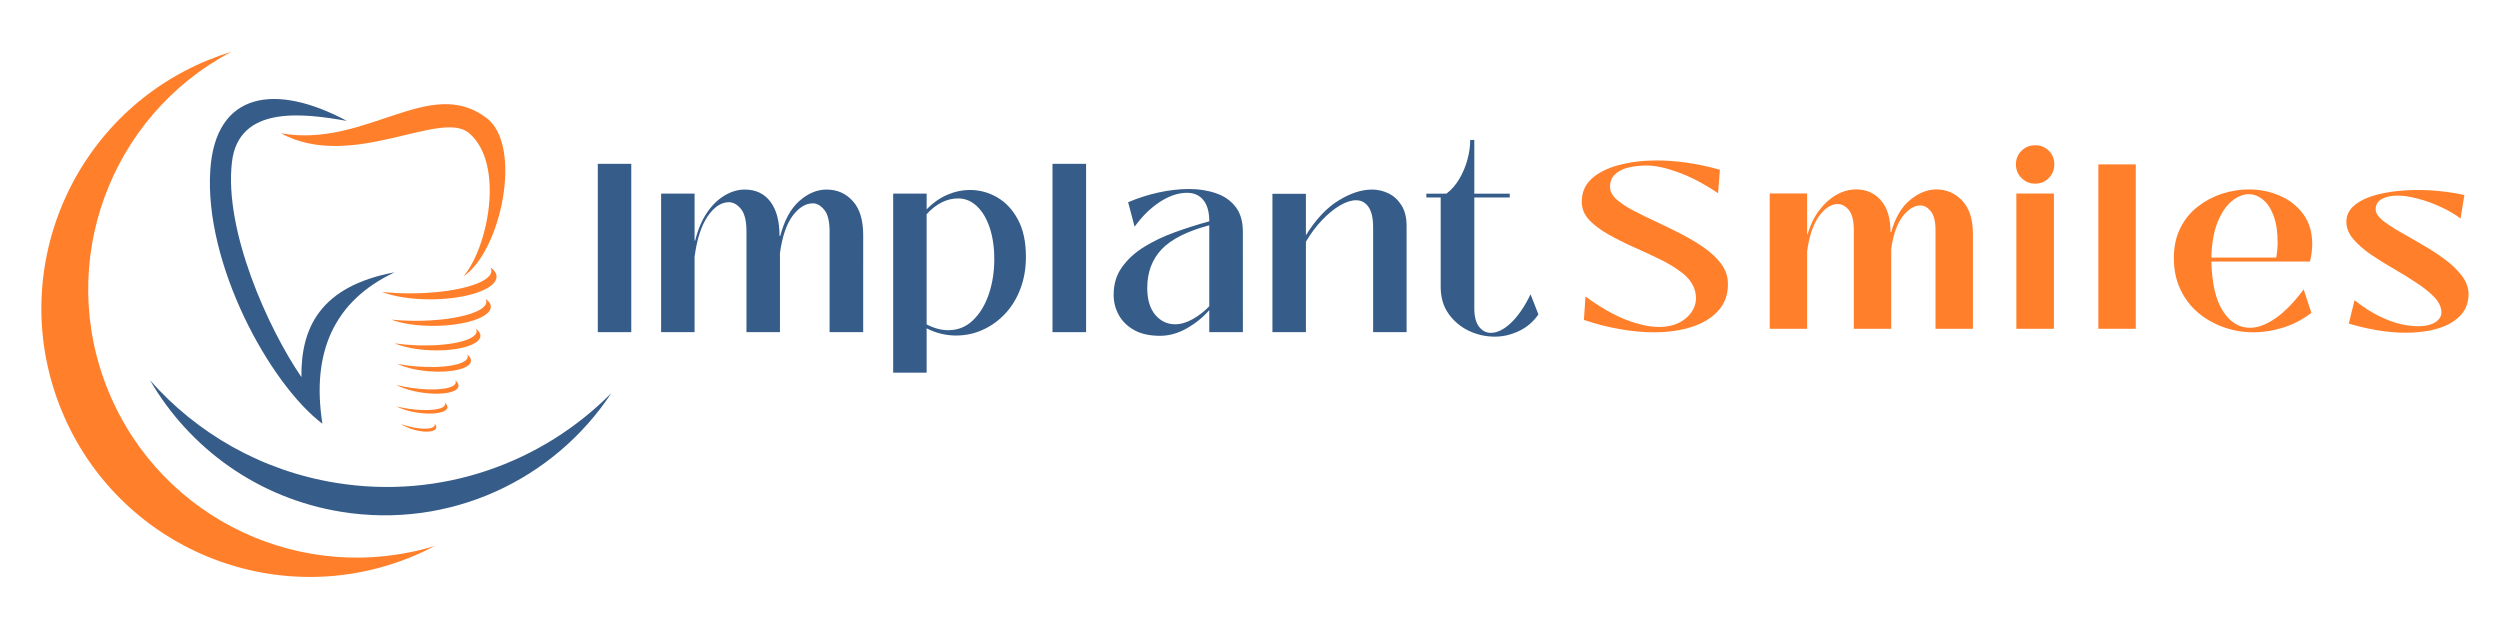
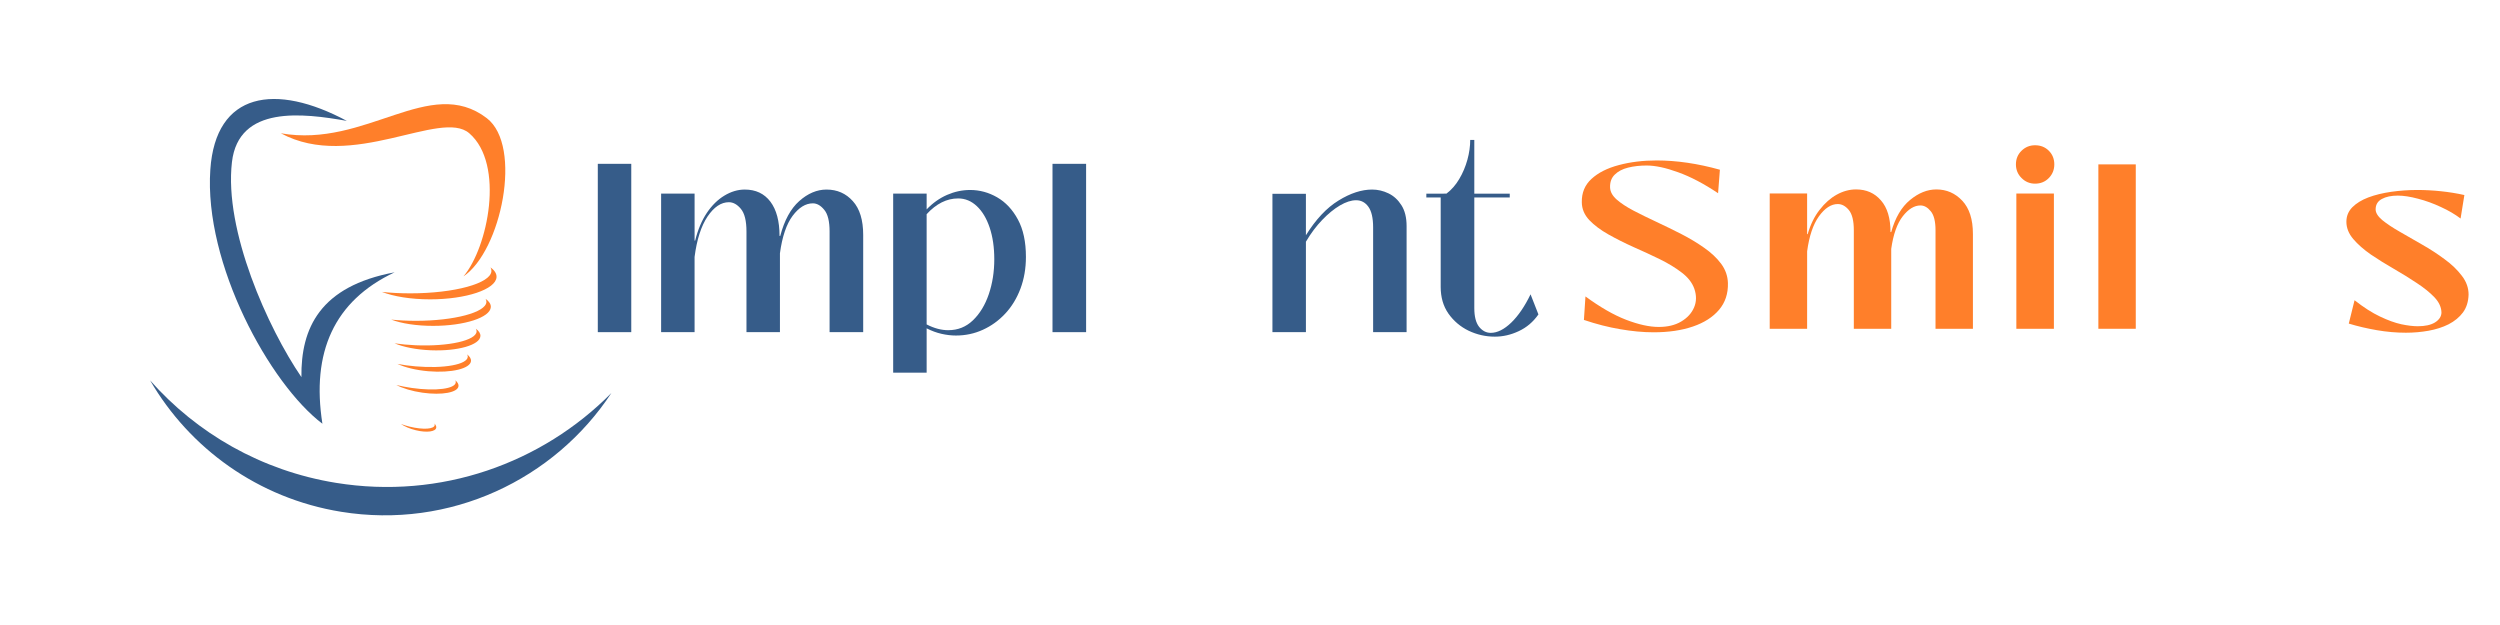
<svg xmlns="http://www.w3.org/2000/svg" xmlns:ns1="http://www.inkscape.org/namespaces/inkscape" xmlns:ns2="http://sodipodi.sourceforge.net/DTD/sodipodi-0.dtd" width="400" height="100" viewBox="0 0 105.833 26.458" version="1.1" id="svg1" ns1:version="1.3.2 (091e20e, 2023-11-25, custom)" ns1:export-filename="Implant-Smiles-Logo-2025-600dpi.png" ns1:export-xdpi="600" ns1:export-ydpi="600" ns2:docname="Implant-Smiles-Logo-2025-c150dpi.svg">
  <defs id="defs1">
    <clipPath id="a98ec0043e">
      <path d="m 43,139 h 45 v 59 H 43 Z m 0,0" clip-rule="nonzero" id="path1" />
    </clipPath>
    <clipPath id="51fd39427a">
-       <path d="m 25.316,133.109 76.848,-7.863 7.402,72.375 -76.848,7.859 z m 0,0" clip-rule="nonzero" id="path2" />
-     </clipPath>
+       </clipPath>
    <clipPath id="07a2be14cb">
      <path d="m 25.316,133.109 76.848,-7.863 7.402,72.375 -76.848,7.859 z m 0,0" clip-rule="nonzero" id="path3" />
    </clipPath>
    <clipPath id="5254589185">
      <path d="m 32,133 h 52 v 61 H 32 Z m 0,0" clip-rule="nonzero" id="path4" />
    </clipPath>
    <clipPath id="7cb376bc4f">
      <path d="m 25.316,133.109 76.848,-7.863 7.402,72.375 -76.848,7.859 z m 0,0" clip-rule="nonzero" id="path5" />
    </clipPath>
    <clipPath id="b1060db7c2">
      <path d="m 25.316,133.109 76.848,-7.863 7.402,72.375 -76.848,7.859 z m 0,0" clip-rule="nonzero" id="path6" />
    </clipPath>
    <clipPath id="28669010ba">
      <path d="m 55,175 h 53 v 16 H 55 Z m 0,0" clip-rule="nonzero" id="path7" />
    </clipPath>
    <clipPath id="aac1213c0f">
      <path d="m 25.316,133.109 76.848,-7.863 7.402,72.375 -76.848,7.859 z m 0,0" clip-rule="nonzero" id="path8" />
    </clipPath>
    <clipPath id="5af641148f">
      <path d="m 25.316,133.109 76.848,-7.863 7.402,72.375 -76.848,7.859 z m 0,0" clip-rule="nonzero" id="path9" />
    </clipPath>
    <clipPath id="6b59a5bd54">
      <path d="M 62.289,144 H 84 v 37 H 62.289 Z m 0,0" clip-rule="nonzero" id="path10" />
    </clipPath>
    <clipPath id="b538f93823">
      <path d="m 83,180 h 5 v 1.789 h -5 z m 0,0" clip-rule="nonzero" id="path11" />
    </clipPath>
  </defs>
  <g ns1:label="Layer 1" ns1:groupmode="layer" id="layer1">
    <g clip-path="url(#5254589185)" id="g17" transform="matrix(0.353,0,0,0.353,-8.182,-45.16)" style="display:none">
      <g clip-path="url(#7cb376bc4f)" id="g16">
        <g clip-path="url(#b1060db7c2)" id="g15">
-           <path fill="#365c89" d="m 47.547,191.668 c 0.848,0.539 1.715,1.027 2.594,1.473 -12.773,-9.84 -16.191,-27.977 -7.41,-41.887 8.781,-13.91 26.621,-18.629 41.004,-11.328 -0.781,-0.602 -1.598,-1.176 -2.445,-1.715 -14.762,-9.316 -34.285,-4.902 -43.602,9.859 -9.316,14.762 -4.902,34.281 9.859,43.598" fill-opacity="1" fill-rule="nonzero" id="path14" />
-         </g>
+           </g>
      </g>
    </g>
    <g clip-path="url(#a98ec0043e)" id="g14" transform="matrix(0.381,0,0,0.381,-14.971,-50.898)" style="fill:#ff7f2a">
      <g clip-path="url(#51fd39427a)" id="g13" style="fill:#ff7f2a">
        <g clip-path="url(#07a2be14cb)" id="g12" style="fill:#ff7f2a">
          <path fill="#feb06a" d="m 85.074,195.441 c 0.879,-0.363 1.727,-0.762 2.551,-1.195 -14.551,4.457 -30.367,-2.816 -36.277,-17.172 -5.91,-14.352 0.199,-30.656 13.668,-37.734 -0.887,0.27 -1.773,0.586 -2.648,0.945 -15.23,6.273 -22.496,23.703 -16.223,38.934 6.27,15.23 23.699,22.492 38.93,16.223" fill-opacity="1" fill-rule="nonzero" id="path12" style="fill:#ff7f2a" />
        </g>
      </g>
    </g>
    <g clip-path="url(#28669010ba)" id="g20" transform="matrix(0.381,0,0,0.381,-14.971,-50.898)">
      <g clip-path="url(#aac1213c0f)" id="g19">
        <g clip-path="url(#5af641148f)" id="g18">
          <path fill="#365c89" d="M 76.637,187.242 C 68.312,185.895 61.148,181.715 55.969,175.852 c 4.379,7.527 11.969,13.105 21.238,14.605 12.102,1.961 23.687,-3.578 30.02,-13.199 -7.707,7.793 -18.945,11.871 -30.59,9.984" fill-opacity="1" fill-rule="nonzero" id="path17" />
        </g>
      </g>
    </g>
    <path fill="#feb06a" d="m 11.889,5.642 c 3.612,0.639 6.303,-2.488 8.717,-0.641 1.538,1.179 0.606,5.631 -0.986,6.698 1.035,-1.216 1.761,-4.745 0.247,-6.057 -1.208,-1.048 -4.974,1.625 -7.978,0" fill-opacity="1" fill-rule="evenodd" id="path20" style="stroke-width:0.381;fill:#ff7f2a" />
    <g clip-path="url(#6b59a5bd54)" id="g21" transform="matrix(0.381,0,0,0.381,-14.971,-50.898)">
      <path fill="#365c89" d="m 77.832,147.023 c -7.926,-4.246 -14.574,-3.238 -15.168,5.41 -0.719,10.453 6.598,23.812 12.453,28.238 -1.242,-7.922 1.281,-13.648 8.023,-16.824 -8.305,1.551 -10.422,6.211 -10.355,11.645 -3.727,-5.453 -8.605,-16.297 -7.719,-23.891 0.742,-6.352 7.918,-5.434 12.766,-4.578" fill-opacity="1" fill-rule="evenodd" id="path21" />
    </g>
    <g id="g1" style="fill:#ff7f2a;fill-opacity:1">
      <path fill="#feb06a" d="m 16.166,12.357 c 0.495,0.193 1.223,0.315 2.042,0.315 1.524,0 2.783,-0.422 2.812,-0.942 0.007,-0.147 -0.085,-0.287 -0.256,-0.412 0.028,0.052 0.042,0.106 0.039,0.159 -0.028,0.52 -1.567,0.941 -3.435,0.941 -0.425,0 -0.831,-0.021 -1.203,-0.061" fill-opacity="1" fill-rule="evenodd" id="path22" style="stroke-width:0.381;fill:#ff7f2a;fill-opacity:1" />
      <path fill="#feb06a" d="m 16.56,13.529 c 0.431,0.164 1.064,0.266 1.776,0.266 1.324,0 2.418,-0.355 2.442,-0.795 0.007,-0.125 -0.073,-0.244 -0.221,-0.349 0.024,0.045 0.036,0.089 0.034,0.135 -0.024,0.439 -1.362,0.795 -2.986,0.795 -0.369,0 -0.721,-0.018 -1.045,-0.052" fill-opacity="1" fill-rule="evenodd" id="path23" style="stroke-width:0.381;fill:#ff7f2a;fill-opacity:1" />
      <path fill="#feb06a" d="m 16.705,14.535 c 0.37,0.156 0.916,0.268 1.53,0.293 1.14,0.046 2.083,-0.223 2.103,-0.602 0.006,-0.109 -0.064,-0.214 -0.192,-0.311 0.021,0.039 0.031,0.079 0.03,0.117 -0.021,0.379 -1.173,0.641 -2.572,0.584 -0.317,-0.013 -0.621,-0.042 -0.899,-0.082" fill-opacity="1" fill-rule="evenodd" id="path24" style="stroke-width:0.381;fill:#ff7f2a;fill-opacity:1" />
      <path fill="#feb06a" d="m 16.824,15.405 c 0.318,0.149 0.786,0.266 1.311,0.311 0.98,0.083 1.787,-0.114 1.805,-0.44 0.004,-0.092 -0.055,-0.186 -0.165,-0.274 0.019,0.034 0.028,0.068 0.027,0.103 -0.018,0.326 -1.006,0.507 -2.206,0.404 -0.272,-0.022 -0.532,-0.059 -0.771,-0.104" fill-opacity="1" fill-rule="evenodd" id="path25" style="stroke-width:0.381;fill:#ff7f2a;fill-opacity:1" />
      <path fill="#feb06a" d="m 16.778,16.298 c 0.269,0.141 0.664,0.263 1.109,0.326 0.826,0.117 1.509,-0.01 1.524,-0.287 0.004,-0.079 -0.045,-0.161 -0.138,-0.241 0.016,0.03 0.024,0.059 0.021,0.088 -0.015,0.276 -0.849,0.384 -1.863,0.239 -0.23,-0.033 -0.45,-0.076 -0.653,-0.125" fill-opacity="1" fill-rule="evenodd" id="path26" style="stroke-width:0.381;fill:#ff7f2a;fill-opacity:1" />
-       <path fill="#feb06a" d="m 16.781,17.203 c 0.22,0.117 0.544,0.217 0.91,0.269 0.678,0.098 1.238,-0.007 1.25,-0.233 0.004,-0.065 -0.037,-0.132 -0.113,-0.198 0.012,0.024 0.018,0.049 0.016,0.071 -0.012,0.227 -0.696,0.315 -1.528,0.195 -0.189,-0.027 -0.37,-0.062 -0.535,-0.104" fill-opacity="1" fill-rule="evenodd" id="path27" style="stroke-width:0.381;fill:#ff7f2a;fill-opacity:1" />
      <g clip-path="url(#b538f93823)" id="g28" transform="matrix(0.381,0,0,0.381,-14.971,-50.898)" style="fill:#ff7f2a;fill-opacity:1">
        <path fill="#feb06a" d="m 83.844,180.699 c 0.398,0.277 0.984,0.535 1.648,0.695 1.23,0.301 2.25,0.16 2.277,-0.312 0.008,-0.137 -0.066,-0.285 -0.203,-0.434 0.023,0.055 0.031,0.105 0.031,0.156 -0.027,0.473 -1.273,0.559 -2.785,0.191 -0.344,-0.086 -0.668,-0.184 -0.969,-0.297" fill-opacity="1" fill-rule="evenodd" id="path28" style="fill:#ff7f2a;fill-opacity:1" />
      </g>
    </g>
    <g fill="#365c89" fill-opacity="1" id="g31" transform="matrix(0.381,0,0,0.381,-14.971,-50.898)">
      <g transform="translate(104.247,170.496)" id="g30">
        <g id="g29">
          <path d="M 5.188,0 H 1.469 V -18.703 H 5.188 Z m 0,0" id="path29" />
        </g>
      </g>
    </g>
    <g fill="#365c89" fill-opacity="1" id="g34" transform="matrix(0.381,0,0,0.381,-14.971,-50.898)">
      <g transform="translate(111.439,170.496)" id="g33">
        <g id="g32">
          <path d="M 5.031,0 H 1.312 v -15.391 h 3.719 v 5.219 h 0.062 c 0.301,-1.207 0.734,-2.234 1.297,-3.078 0.57,-0.844 1.223,-1.484 1.953,-1.922 0.738,-0.445 1.492,-0.672 2.266,-0.672 1.219,0 2.164,0.449 2.844,1.344 0.676,0.898 1.016,2.168 1.016,3.812 h 0.078 c 0.457,-1.738 1.16,-3.031 2.109,-3.875 0.957,-0.852 1.969,-1.281 3.031,-1.281 1.188,0 2.16,0.43 2.922,1.281 0.77,0.844 1.156,2.102 1.156,3.766 V 0 h -3.734 v -11.188 c 0,-1.133 -0.199,-1.938 -0.594,-2.406 -0.387,-0.477 -0.809,-0.719 -1.266,-0.719 -0.805,0 -1.555,0.465 -2.25,1.391 -0.688,0.93 -1.156,2.312 -1.406,4.156 V 0 h -3.719 v -11.188 c 0,-1.188 -0.211,-2.023 -0.625,-2.516 -0.406,-0.488 -0.852,-0.734 -1.328,-0.734 -0.867,0 -1.656,0.531 -2.375,1.594 -0.711,1.062 -1.188,2.559 -1.438,4.484 z m 0,0" id="path31" />
        </g>
      </g>
    </g>
    <g fill="#365c89" fill-opacity="1" id="g37" transform="matrix(0.381,0,0,0.381,-14.971,-50.898)">
      <g transform="translate(137.223,170.496)" id="g36">
        <g id="g35">
          <path d="M 5.031,4.5 H 1.312 v -19.891 h 3.719 v 1.75 c 0.676,-0.707 1.43,-1.242 2.266,-1.609 0.832,-0.363 1.688,-0.547 2.562,-0.547 1.062,0 2.062,0.273 3,0.812 0.945,0.543 1.719,1.367 2.312,2.469 0.594,1.094 0.891,2.48 0.891,4.156 0,1.273 -0.203,2.449 -0.609,3.531 -0.406,1.074 -0.969,1.996 -1.688,2.766 -0.719,0.773 -1.547,1.371 -2.484,1.797 C 10.352,0.16 9.352,0.375 8.281,0.375 7.77,0.375 7.238,0.312 6.688,0.188 6.133,0.062 5.582,-0.141 5.031,-0.422 Z M 7.438,-0.219 c 1.062,0 1.973,-0.363 2.734,-1.094 0.77,-0.738 1.359,-1.707 1.766,-2.906 0.406,-1.195 0.609,-2.488 0.609,-3.875 0,-1.332 -0.172,-2.508 -0.516,-3.531 -0.344,-1.02 -0.82,-1.812 -1.422,-2.375 -0.605,-0.57 -1.297,-0.859 -2.078,-0.859 -1.262,0 -2.43,0.586 -3.5,1.75 v 12.25 c 0.832,0.43 1.633,0.641 2.406,0.641 z m 0,0" id="path34" />
        </g>
      </g>
    </g>
    <g fill="#365c89" fill-opacity="1" id="g40" transform="matrix(0.381,0,0,0.381,-14.971,-50.898)">
      <g transform="translate(154.644,170.496)" id="g39">
        <g id="g38">
          <path d="M 5.328,0 H 1.594 v -18.703 h 3.734 z m 0,0" id="path37" />
        </g>
      </g>
    </g>
    <g fill="#365c89" fill-opacity="1" id="g43" transform="matrix(0.381,0,0,0.381,-14.971,-50.898)">
      <g transform="translate(161.969,170.496)" id="g42">
        <g id="g41">
-           <path d="m 6.203,0.406 c -1.137,0 -2.086,-0.211 -2.844,-0.625 C 2.598,-0.645 2.023,-1.203 1.641,-1.891 1.254,-2.586 1.062,-3.344 1.062,-4.156 c 0,-1.188 0.312,-2.211 0.938,-3.078 0.625,-0.875 1.445,-1.625 2.469,-2.25 1.02,-0.633 2.16,-1.176 3.422,-1.625 1.258,-0.457 2.523,-0.859 3.797,-1.203 0,-1.039 -0.219,-1.828 -0.656,-2.359 -0.43,-0.539 -1.031,-0.812 -1.812,-0.812 -0.98,0 -1.992,0.34 -3.031,1.016 -1.031,0.68 -1.965,1.594 -2.797,2.75 l -0.719,-2.719 c 1.062,-0.457 2.18,-0.816 3.359,-1.078 1.188,-0.258 2.32,-0.391 3.406,-0.391 1.113,0 2.125,0.164 3.031,0.484 0.906,0.312 1.625,0.82 2.156,1.516 0.531,0.688 0.797,1.609 0.797,2.766 V 0 H 11.688 V -2.453 C 11.02,-1.672 10.195,-1 9.219,-0.438 8.238,0.125 7.234,0.406 6.203,0.406 Z m 1.688,-1.281 c 0.633,0 1.289,-0.191 1.969,-0.578 C 10.535,-1.836 11.145,-2.312 11.688,-2.875 v -9 c -2.461,0.656 -4.227,1.547 -5.297,2.672 -1.062,1.125 -1.594,2.559 -1.594,4.297 0,1.281 0.297,2.277 0.891,2.984 C 6.281,-1.223 7.016,-0.875 7.891,-0.875 Z m 0,0" id="path40" />
-         </g>
+           </g>
      </g>
    </g>
    <g fill="#365c89" fill-opacity="1" id="g46" transform="matrix(0.381,0,0,0.381,-14.971,-50.898)">
      <g transform="translate(179.363,170.496)" id="g45">
        <g id="g44">
          <path d="m 12.391,-15.844 c 0.625,0 1.227,0.141 1.812,0.422 0.582,0.281 1.062,0.719 1.438,1.312 0.383,0.594 0.578,1.371 0.578,2.328 V 0 H 12.5 v -11.641 c 0,-1.051 -0.18,-1.816 -0.531,-2.297 -0.344,-0.477 -0.797,-0.719 -1.359,-0.719 -0.543,0 -1.141,0.195 -1.797,0.578 -0.656,0.387 -1.312,0.922 -1.969,1.609 -0.656,0.68 -1.262,1.484 -1.812,2.422 V 0 H 1.312 v -15.375 h 3.719 v 4.609 c 1.102,-1.77 2.312,-3.055 3.625,-3.859 1.312,-0.812 2.555,-1.219 3.734,-1.219 z m 0,0" id="path43" />
        </g>
      </g>
    </g>
    <g fill="#365c89" fill-opacity="1" id="g49" transform="matrix(0.381,0,0,0.381,-14.971,-50.898)">
      <g transform="translate(197.636,170.496)" id="g48">
        <g id="g47">
          <path d="M 7.75,0.5 C 6.738,0.5 5.77,0.281 4.844,-0.156 3.926,-0.602 3.176,-1.238 2.594,-2.062 2.02,-2.883 1.734,-3.875 1.734,-5.031 v -9.938 h -1.594 v -0.422 H 2.375 c 0.562,-0.426 1.035,-0.969 1.422,-1.625 0.395,-0.664 0.695,-1.379 0.906,-2.141 0.207,-0.758 0.312,-1.492 0.312,-2.203 H 5.469 v 5.969 h 3.938 v 0.422 h -3.938 v 12.297 c 0,0.93 0.176,1.621 0.531,2.078 0.363,0.449 0.797,0.672 1.297,0.672 0.727,0 1.488,-0.379 2.281,-1.141 0.789,-0.77 1.504,-1.816 2.141,-3.141 l 0.875,2.234 c -0.586,0.836 -1.312,1.453 -2.188,1.859 C 9.539,0.297 8.656,0.5 7.75,0.5 Z m 0,0" id="path46" />
        </g>
      </g>
    </g>
    <g fill="#feb06a" fill-opacity="1" id="g52" transform="matrix(0.381,0,0,0.381,-14.971,-50.898)" style="fill:#ff7f2a">
      <g transform="translate(214.472,170.121)" id="g51" style="fill:#ff7f2a">
        <g id="g50" style="fill:#ff7f2a">
          <path d="m 8.562,0.391 c -1.18,0 -2.418,-0.117 -3.719,-0.344 -1.305,-0.219 -2.648,-0.562 -4.031,-1.031 L 0.984,-3.594 C 2.617,-2.395 4.125,-1.531 5.5,-1 c 1.383,0.531 2.594,0.797 3.625,0.797 0.977,0 1.805,-0.195 2.484,-0.594 0.688,-0.406 1.164,-0.926 1.438,-1.562 0.281,-0.645 0.289,-1.344 0.031,-2.094 -0.242,-0.676 -0.711,-1.273 -1.406,-1.797 -0.688,-0.531 -1.5,-1.023 -2.438,-1.484 -0.938,-0.457 -1.906,-0.906 -2.906,-1.344 -0.992,-0.445 -1.922,-0.914 -2.797,-1.406 -0.867,-0.488 -1.574,-1.02 -2.125,-1.594 -0.543,-0.582 -0.82,-1.238 -0.828,-1.969 -0.023,-1.062 0.336,-1.93 1.078,-2.609 0.75,-0.688 1.758,-1.195 3.031,-1.531 1.281,-0.344 2.68,-0.516 4.203,-0.516 2.227,0 4.57,0.344 7.031,1.031 L 15.719,-15.062 c -1.586,-1.062 -3.062,-1.836 -4.438,-2.328 -1.367,-0.5 -2.531,-0.75 -3.5,-0.75 -0.75,0 -1.438,0.078 -2.062,0.234 -0.625,0.156 -1.121,0.418 -1.484,0.781 -0.367,0.355 -0.539,0.836 -0.516,1.438 0.02,0.469 0.266,0.914 0.734,1.328 0.477,0.418 1.102,0.828 1.875,1.234 0.781,0.406 1.629,0.824 2.547,1.25 0.914,0.43 1.832,0.875 2.75,1.344 0.914,0.469 1.766,0.98 2.547,1.531 0.781,0.543 1.41,1.137 1.891,1.781 0.477,0.648 0.727,1.359 0.75,2.141 0.031,1.168 -0.297,2.156 -0.984,2.969 -0.688,0.812 -1.656,1.434 -2.906,1.859 C 11.68,0.176 10.227,0.391 8.562,0.391 Z m 0,0" id="path49" style="fill:#ff7f2a" />
        </g>
      </g>
    </g>
    <g fill="#feb06a" fill-opacity="1" id="g55" transform="matrix(0.381,0,0,0.381,-14.971,-50.898)" style="fill:#ff7f2a">
      <g transform="translate(234.678,170.121)" id="g54" style="fill:#ff7f2a">
        <g id="g53" style="fill:#ff7f2a">
          <path d="M 5.406,0 H 1.25 v -15.031 h 4.156 v 4.516 h 0.062 c 0.312,-1.07 0.754,-1.973 1.328,-2.703 0.57,-0.738 1.207,-1.301 1.906,-1.688 0.695,-0.383 1.41,-0.578 2.141,-0.578 1.145,0 2.066,0.406 2.766,1.219 0.707,0.805 1.062,1.977 1.062,3.516 H 14.75 c 0.445,-1.594 1.145,-2.781 2.094,-3.562 0.945,-0.781 1.922,-1.172 2.922,-1.172 1.133,0 2.094,0.418 2.875,1.25 0.789,0.836 1.188,2.07 1.188,3.703 V 0 h -4.156 v -10.953 c 0,-0.988 -0.18,-1.691 -0.531,-2.109 -0.344,-0.426 -0.727,-0.641 -1.141,-0.641 -0.688,0 -1.344,0.402 -1.969,1.203 -0.625,0.805 -1.055,2.012 -1.281,3.625 V 0 h -4.156 v -10.953 c 0,-1.039 -0.184,-1.785 -0.547,-2.234 -0.367,-0.445 -0.777,-0.672 -1.234,-0.672 -0.742,0 -1.438,0.453 -2.094,1.359 -0.648,0.906 -1.086,2.203 -1.312,3.891 z m 0,0" id="path52" style="fill:#ff7f2a" />
        </g>
      </g>
    </g>
    <g fill="#feb06a" fill-opacity="1" id="g58" transform="matrix(0.381,0,0,0.381,-14.971,-50.898)" style="fill:#ff7f2a">
      <g transform="translate(262.035,170.121)" id="g57" style="fill:#ff7f2a">
        <g id="g56" style="fill:#ff7f2a">
          <path d="m 3.375,-16.125 c -0.586,0 -1.086,-0.207 -1.5,-0.625 -0.418,-0.414 -0.625,-0.922 -0.625,-1.516 0,-0.602 0.207,-1.109 0.625,-1.516 0.414,-0.406 0.914,-0.609 1.5,-0.609 0.613,0 1.125,0.203 1.531,0.609 0.406,0.406 0.609,0.914 0.609,1.516 0,0.594 -0.203,1.102 -0.609,1.516 C 4.5,-16.332 3.988,-16.125 3.375,-16.125 Z M 5.469,0 H 1.297 V -15.031 H 5.469 Z m 0,0" id="path55" style="fill:#ff7f2a" />
        </g>
      </g>
    </g>
    <g fill="#feb06a" fill-opacity="1" id="g61" transform="matrix(0.381,0,0,0.381,-14.971,-50.898)" style="fill:#ff7f2a">
      <g transform="translate(271.007,170.121)" id="g60" style="fill:#ff7f2a">
        <g id="g59" style="fill:#ff7f2a">
          <path d="M 5.594,0 H 1.438 v -18.266 h 4.156 z m 0,0" id="path58" style="fill:#ff7f2a" />
        </g>
      </g>
    </g>
    <g fill="#feb06a" fill-opacity="1" id="g64" transform="matrix(0.381,0,0,0.381,-14.971,-50.898)" style="fill:#ff7f2a">
      <g transform="translate(280.082,170.121)" id="g63" style="fill:#ff7f2a">
        <g id="g62" style="fill:#ff7f2a">
-           <path d="m 9.594,0.391 c -1.148,0 -2.25,-0.188 -3.312,-0.562 C 5.227,-0.547 4.285,-1.082 3.453,-1.781 2.629,-2.477 1.973,-3.336 1.484,-4.359 0.992,-5.391 0.75,-6.555 0.75,-7.859 c 0,-1.258 0.238,-2.367 0.719,-3.328 0.477,-0.957 1.117,-1.75 1.922,-2.375 0.812,-0.633 1.711,-1.113 2.703,-1.438 0.988,-0.32 1.984,-0.484 2.984,-0.484 1.219,0 2.359,0.23 3.422,0.688 1.062,0.449 1.93,1.125 2.609,2.031 0.676,0.898 1.016,2.023 1.016,3.375 0,0.293 -0.023,0.602 -0.062,0.922 -0.043,0.324 -0.105,0.656 -0.188,1 H 4.922 c 0.051,2.398 0.473,4.227 1.266,5.484 0.801,1.25 1.805,1.875 3.016,1.875 0.875,0 1.82,-0.352 2.844,-1.062 1.02,-0.707 2.062,-1.773 3.125,-3.203 l 0.859,2.609 c -0.961,0.73 -1.996,1.273 -3.109,1.625 -1.105,0.352 -2.215,0.531 -3.328,0.531 z M 4.922,-7.906 H 12.125 c 0.102,-0.57 0.156,-1.129 0.156,-1.672 0,-1.207 -0.152,-2.207 -0.453,-3 -0.305,-0.801 -0.699,-1.395 -1.188,-1.781 -0.492,-0.395 -1.012,-0.594 -1.562,-0.594 -0.648,0 -1.289,0.266 -1.922,0.797 -0.625,0.523 -1.148,1.309 -1.562,2.359 -0.418,1.055 -0.641,2.352 -0.672,3.891 z m 0,0" id="path61" style="fill:#ff7f2a" />
-         </g>
+           </g>
      </g>
    </g>
    <g fill="#feb06a" fill-opacity="1" id="g67" transform="matrix(0.381,0,0,0.381,-14.971,-50.898)" style="fill:#ff7f2a">
      <g transform="translate(299.222,170.121)" id="g66" style="fill:#ff7f2a">
        <g id="g65" style="fill:#ff7f2a">
          <path d="m 7.391,0.438 c -1.062,0 -2.137,-0.094 -3.219,-0.281 -1.086,-0.188 -2.125,-0.43 -3.125,-0.734 L 1.688,-3.172 c 1.008,0.793 1.953,1.398 2.828,1.812 0.875,0.418 1.664,0.703 2.375,0.859 0.707,0.148 1.316,0.219 1.828,0.219 0.812,0 1.445,-0.141 1.906,-0.422 0.457,-0.289 0.695,-0.645 0.719,-1.062 0,-0.602 -0.258,-1.176 -0.766,-1.719 C 10.066,-4.023 9.41,-4.555 8.609,-5.078 7.816,-5.609 6.969,-6.133 6.062,-6.656 5.156,-7.176 4.301,-7.707 3.5,-8.25 2.707,-8.801 2.055,-9.375 1.547,-9.969 1.035,-10.57 0.781,-11.211 0.781,-11.891 c 0,-0.625 0.219,-1.16 0.656,-1.609 0.445,-0.445 1.039,-0.812 1.781,-1.094 0.75,-0.281 1.598,-0.488 2.547,-0.625 0.945,-0.133 1.91,-0.203 2.891,-0.203 0.875,0 1.754,0.047 2.641,0.141 0.895,0.094 1.758,0.234 2.594,0.422 L 13.469,-12.25 c -0.617,-0.469 -1.344,-0.895 -2.188,-1.281 -0.844,-0.395 -1.695,-0.703 -2.547,-0.922 -0.844,-0.227 -1.594,-0.344 -2.25,-0.344 -0.719,0 -1.309,0.125 -1.766,0.375 -0.461,0.25 -0.688,0.637 -0.688,1.156 0,0.375 0.242,0.773 0.734,1.188 0.5,0.406 1.141,0.836 1.922,1.281 0.789,0.449 1.625,0.93 2.5,1.438 0.883,0.5 1.719,1.043 2.5,1.625 0.789,0.574 1.43,1.188 1.922,1.844 0.5,0.648 0.75,1.344 0.75,2.094 -0.023,0.781 -0.23,1.445 -0.625,1.984 -0.398,0.531 -0.93,0.969 -1.594,1.312 C 11.473,-0.164 10.727,0.07 9.906,0.219 9.094,0.363 8.254,0.438 7.391,0.438 Z m 0,0" id="path64" style="fill:#ff7f2a" />
        </g>
      </g>
    </g>
  </g>
</svg>